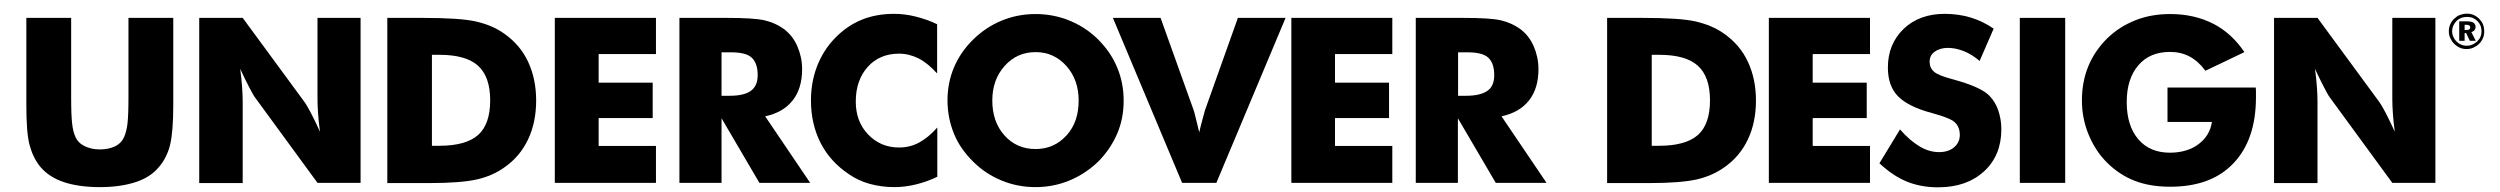
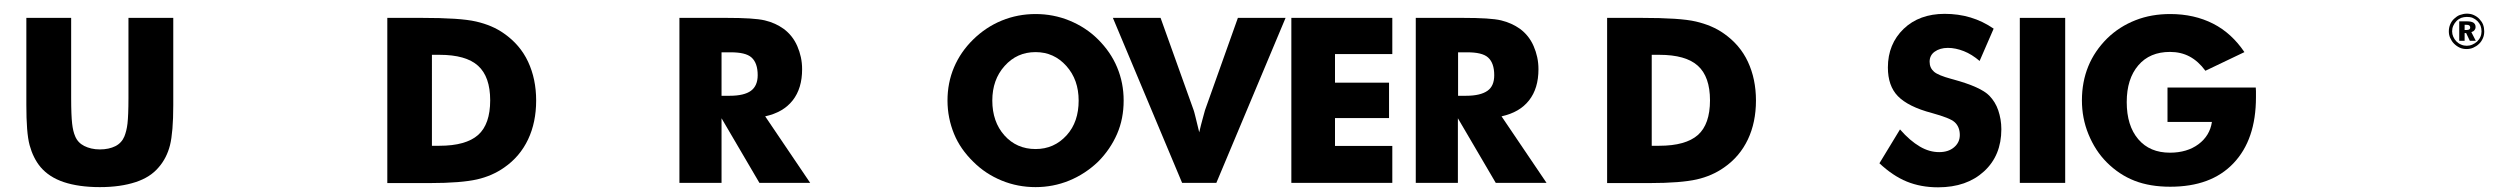
<svg xmlns="http://www.w3.org/2000/svg" version="1.1" id="Ebene_1" x="0" y="0" width="130" height="10" viewBox="0 0 130 10" enable-background="new 0 0 130 10" xml:space="preserve">
  <path d="M1.37 0.93h2.33v4.17c0 0.61 0.02 1.05 0.05 1.32s0.08 0.49 0.16 0.67c0.09 0.22 0.25 0.39 0.47 0.5S4.87 7.77 5.19 7.77s0.59-0.06 0.81-0.17S6.38 7.31 6.47 7.09c0.07-0.18 0.13-0.4 0.16-0.67s0.05-0.71 0.05-1.32V4.51 0.93h2.33v4.54c0 0.94-0.06 1.64-0.17 2.08S8.53 8.38 8.26 8.69C7.97 9.04 7.57 9.3 7.05 9.47S5.92 9.73 5.19 9.73c-0.73 0-1.36-0.09-1.87-0.26s-0.91-0.43-1.21-0.78C1.85 8.38 1.66 7.99 1.54 7.55S1.37 6.4 1.37 5.46V4.57 0.93z" />
-   <path d="M10.36 9.51V0.93h2.26l3.24 4.41c0.06 0.09 0.17 0.27 0.31 0.54s0.3 0.6 0.47 0.97c-0.05-0.35-0.08-0.67-0.1-0.95s-0.03-0.52-0.03-0.74V0.93h2.24v8.58h-2.24l-3.24-4.43c-0.07-0.09-0.17-0.27-0.31-0.54s-0.3-0.59-0.47-0.96c0.05 0.36 0.08 0.68 0.1 0.96s0.03 0.52 0.03 0.74v4.24H10.36z" />
  <path d="M20.14 9.51V0.93h1.79c1.33 0 2.27 0.06 2.83 0.19s1.04 0.33 1.46 0.63c0.54 0.38 0.96 0.86 1.24 1.46s0.42 1.27 0.42 2.02 -0.14 1.43-0.42 2.02 -0.69 1.08-1.24 1.46c-0.41 0.29-0.89 0.5-1.42 0.62s-1.35 0.19-2.47 0.19H21.93 20.14zM22.46 7.58h0.39c0.92 0 1.59-0.19 2.01-0.56s0.63-0.98 0.63-1.8S25.28 3.8 24.86 3.42s-1.09-0.57-2.01-0.57h-0.39V7.58z" />
-   <path d="M28.85 9.51V0.93h5.26v1.88h-2.98v1.49h2.81v1.84h-2.81v1.45h2.98v1.92H28.85z" />
  <path d="M35.33 9.51V0.93h2.44c0.96 0 1.62 0.04 2 0.13s0.7 0.24 0.98 0.44c0.31 0.23 0.55 0.53 0.71 0.9s0.25 0.76 0.25 1.2c0 0.66-0.16 1.2-0.49 1.62s-0.8 0.69-1.43 0.83l2.34 3.46h-2.64l-1.97-3.36v3.36H35.33zM37.52 4.98h0.43c0.5 0 0.87-0.09 1.1-0.26s0.35-0.44 0.35-0.81c0-0.43-0.11-0.73-0.32-0.92s-0.58-0.27-1.09-0.27h-0.47V4.98z" />
-   <path d="M48.73 1.26v2.56c-0.32-0.35-0.64-0.62-0.96-0.78s-0.66-0.25-1.02-0.25c-0.67 0-1.22 0.23-1.63 0.69s-0.62 1.06-0.62 1.8c0 0.69 0.21 1.26 0.64 1.71s0.96 0.68 1.62 0.68c0.36 0 0.7-0.08 1.02-0.25s0.64-0.43 0.96-0.79v2.56c-0.37 0.18-0.74 0.31-1.11 0.4s-0.74 0.14-1.11 0.14c-0.47 0-0.9-0.06-1.3-0.17s-0.76-0.28-1.09-0.51c-0.64-0.43-1.13-0.97-1.46-1.62s-0.5-1.39-0.5-2.2c0-0.66 0.11-1.25 0.32-1.79S43 2.41 43.43 1.97c0.41-0.42 0.86-0.73 1.37-0.94s1.08-0.31 1.7-0.31c0.38 0 0.75 0.05 1.11 0.14S48.36 1.08 48.73 1.26z" />
  <path d="M58.43 5.23c0 0.62-0.11 1.2-0.34 1.73s-0.56 1.02-0.99 1.45c-0.44 0.42-0.94 0.75-1.5 0.98s-1.15 0.34-1.75 0.34c-0.61 0-1.2-0.11-1.76-0.34s-1.05-0.55-1.48-0.98c-0.44-0.43-0.78-0.91-1-1.45s-0.34-1.12-0.34-1.73c0-0.61 0.11-1.19 0.34-1.73s0.56-1.02 1-1.45c0.43-0.42 0.92-0.75 1.48-0.98s1.15-0.34 1.76-0.34c0.61 0 1.2 0.11 1.76 0.34s1.06 0.55 1.49 0.98 0.76 0.9 0.99 1.45S58.43 4.62 58.43 5.23zM53.85 7.75c0.65 0 1.18-0.24 1.61-0.71S56.09 5.96 56.09 5.23c0-0.72-0.21-1.32-0.64-1.8s-0.96-0.72-1.6-0.72c-0.65 0-1.18 0.24-1.61 0.72s-0.64 1.08-0.64 1.8c0 0.73 0.21 1.34 0.63 1.81S53.19 7.75 53.85 7.75z" />
  <path d="M61.47 9.51l-3.6-8.58h2.48l1.72 4.8c0.02 0.05 0.05 0.17 0.1 0.37s0.11 0.45 0.19 0.78c0.06-0.26 0.12-0.5 0.18-0.71s0.1-0.36 0.12-0.44l1.71-4.8h2.48l-3.6 8.58H61.47z" />
  <path d="M67.15 9.51V0.93H72.4v1.88h-2.98v1.49h2.81v1.84h-2.81v1.45H72.4v1.92H67.15z" />
  <path d="M73.62 9.51V0.93h2.44c0.96 0 1.63 0.04 2 0.13s0.7 0.24 0.98 0.44c0.31 0.23 0.55 0.53 0.71 0.9s0.25 0.76 0.25 1.2c0 0.66-0.16 1.2-0.49 1.62s-0.8 0.69-1.43 0.83l2.34 3.46h-2.64l-1.97-3.36v3.36H73.62zM75.81 4.98h0.43c0.5 0 0.87-0.09 1.11-0.26s0.35-0.44 0.35-0.81c0-0.43-0.11-0.73-0.32-0.92s-0.58-0.27-1.09-0.27h-0.47V4.98z" />
  <path d="M83.57 9.51V0.93h1.79c1.33 0 2.28 0.06 2.83 0.19s1.04 0.33 1.46 0.63c0.54 0.38 0.96 0.86 1.24 1.46s0.42 1.27 0.42 2.02 -0.14 1.43-0.42 2.02 -0.69 1.08-1.24 1.46c-0.41 0.29-0.89 0.5-1.42 0.62s-1.35 0.19-2.47 0.19h-0.39H83.57zM85.89 7.58h0.39c0.92 0 1.59-0.19 2.01-0.56s0.63-0.98 0.63-1.8S88.71 3.8 88.29 3.42s-1.09-0.57-2.01-0.57h-0.39V7.58z" />
-   <path d="M91.98 9.51V0.93h5.26v1.88h-2.98v1.49h2.81v1.84h-2.81v1.45h2.98v1.92H91.98z" />
  <path d="M98.8 6.73c0.35 0.4 0.69 0.69 1.03 0.89s0.67 0.29 1.01 0.29c0.31 0 0.57-0.08 0.77-0.25s0.3-0.38 0.3-0.64c0-0.28-0.09-0.5-0.26-0.66s-0.57-0.31-1.18-0.48C99.63 5.66 99.04 5.36 98.69 5S98.17 4.14 98.17 3.51c0-0.82 0.28-1.49 0.82-2.01s1.26-0.78 2.13-0.78c0.47 0 0.92 0.06 1.35 0.19s0.82 0.32 1.2 0.58l-0.73 1.68c-0.27-0.23-0.54-0.4-0.82-0.51s-0.56-0.17-0.83-0.17c-0.28 0-0.51 0.07-0.69 0.2s-0.26 0.31-0.26 0.52c0 0.22 0.08 0.39 0.23 0.52s0.45 0.25 0.89 0.37l0.11 0.03c0.95 0.26 1.58 0.54 1.88 0.85 0.2 0.21 0.36 0.46 0.46 0.76s0.16 0.62 0.16 0.98c0 0.91-0.3 1.64-0.9 2.19s-1.39 0.83-2.39 0.83c-0.6 0-1.14-0.1-1.63-0.3s-0.96-0.52-1.42-0.95L98.8 6.73z" />
  <path d="M105.03 9.51V0.93h2.36v8.58H105.03z" />
  <path d="M112.71 6.35V4.55h4.59c0 0.06 0.01 0.12 0.01 0.19s0 0.17 0 0.31c0 1.48-0.39 2.62-1.17 3.44s-1.87 1.22-3.29 1.22c-0.69 0-1.31-0.1-1.85-0.31s-1.02-0.53-1.45-0.96c-0.41-0.41-0.72-0.9-0.95-1.46s-0.34-1.15-0.34-1.76c0-0.64 0.11-1.23 0.33-1.77s0.55-1.02 0.98-1.45c0.43-0.42 0.92-0.73 1.48-0.95s1.16-0.32 1.8-0.32c0.84 0 1.58 0.17 2.23 0.5s1.19 0.83 1.63 1.48l-2.03 0.97c-0.24-0.33-0.52-0.58-0.82-0.74s-0.64-0.24-1.02-0.24c-0.7 0-1.25 0.23-1.65 0.7s-0.6 1.1-0.6 1.91c0 0.82 0.2 1.46 0.6 1.93s0.95 0.7 1.65 0.7c0.59 0 1.09-0.15 1.48-0.44s0.63-0.68 0.7-1.16H112.71z" />
-   <path d="M118.25 9.51V0.93h2.26l3.24 4.41c0.06 0.09 0.17 0.27 0.31 0.54s0.3 0.6 0.47 0.97c-0.05-0.35-0.08-0.67-0.1-0.95s-0.03-0.52-0.03-0.74V0.93h2.24v8.58h-2.24l-3.24-4.43c-0.07-0.09-0.17-0.27-0.31-0.54s-0.3-0.59-0.47-0.96c0.05 0.36 0.08 0.68 0.1 0.96s0.03 0.52 0.03 0.74v4.24H118.25z" />
  <path d="M128.27 0.71c0.13 0 0.25 0.02 0.36 0.07 0.11 0.05 0.22 0.12 0.3 0.21 0.08 0.09 0.15 0.18 0.19 0.29 0.04 0.11 0.06 0.23 0.06 0.35 0 0.13-0.02 0.25-0.07 0.36s-0.11 0.21-0.2 0.29c-0.09 0.09-0.19 0.15-0.3 0.2s-0.23 0.07-0.35 0.07c-0.12 0-0.24-0.02-0.35-0.07 -0.11-0.05-0.21-0.12-0.3-0.21 -0.09-0.09-0.15-0.19-0.2-0.3 -0.05-0.11-0.07-0.22-0.07-0.34 0-0.12 0.02-0.24 0.07-0.36s0.12-0.22 0.21-0.3c0.09-0.08 0.18-0.15 0.29-0.19C128.03 0.74 128.15 0.71 128.27 0.71zM128.27 0.88c-0.1 0-0.2 0.02-0.29 0.05 -0.09 0.04-0.17 0.09-0.24 0.16 -0.07 0.07-0.13 0.16-0.17 0.25s-0.06 0.19-0.06 0.29c0 0.1 0.02 0.19 0.06 0.28 0.04 0.09 0.09 0.17 0.16 0.24 0.07 0.07 0.15 0.13 0.25 0.17 0.09 0.04 0.19 0.06 0.29 0.06 0.1 0 0.2-0.02 0.29-0.06 0.09-0.04 0.17-0.09 0.25-0.16 0.07-0.07 0.13-0.15 0.17-0.24s0.06-0.19 0.06-0.29c0-0.1-0.02-0.2-0.05-0.29 -0.04-0.09-0.09-0.17-0.16-0.24 -0.07-0.07-0.16-0.13-0.25-0.17S128.37 0.88 128.27 0.88zM127.88 1.11h0.41c0.14 0 0.25 0.02 0.33 0.07 0.07 0.05 0.11 0.12 0.11 0.22 0 0.07-0.02 0.12-0.06 0.17 -0.04 0.05-0.09 0.08-0.16 0.1l0.23 0.45h-0.31l-0.19-0.4h-0.08v0.4h-0.28V1.11zM128.16 1.29v0.27h0.1c0.06 0 0.11-0.01 0.14-0.03 0.03-0.02 0.05-0.05 0.05-0.1 0-0.05-0.02-0.08-0.05-0.11 -0.03-0.02-0.08-0.03-0.15-0.03H128.16z" />
</svg>